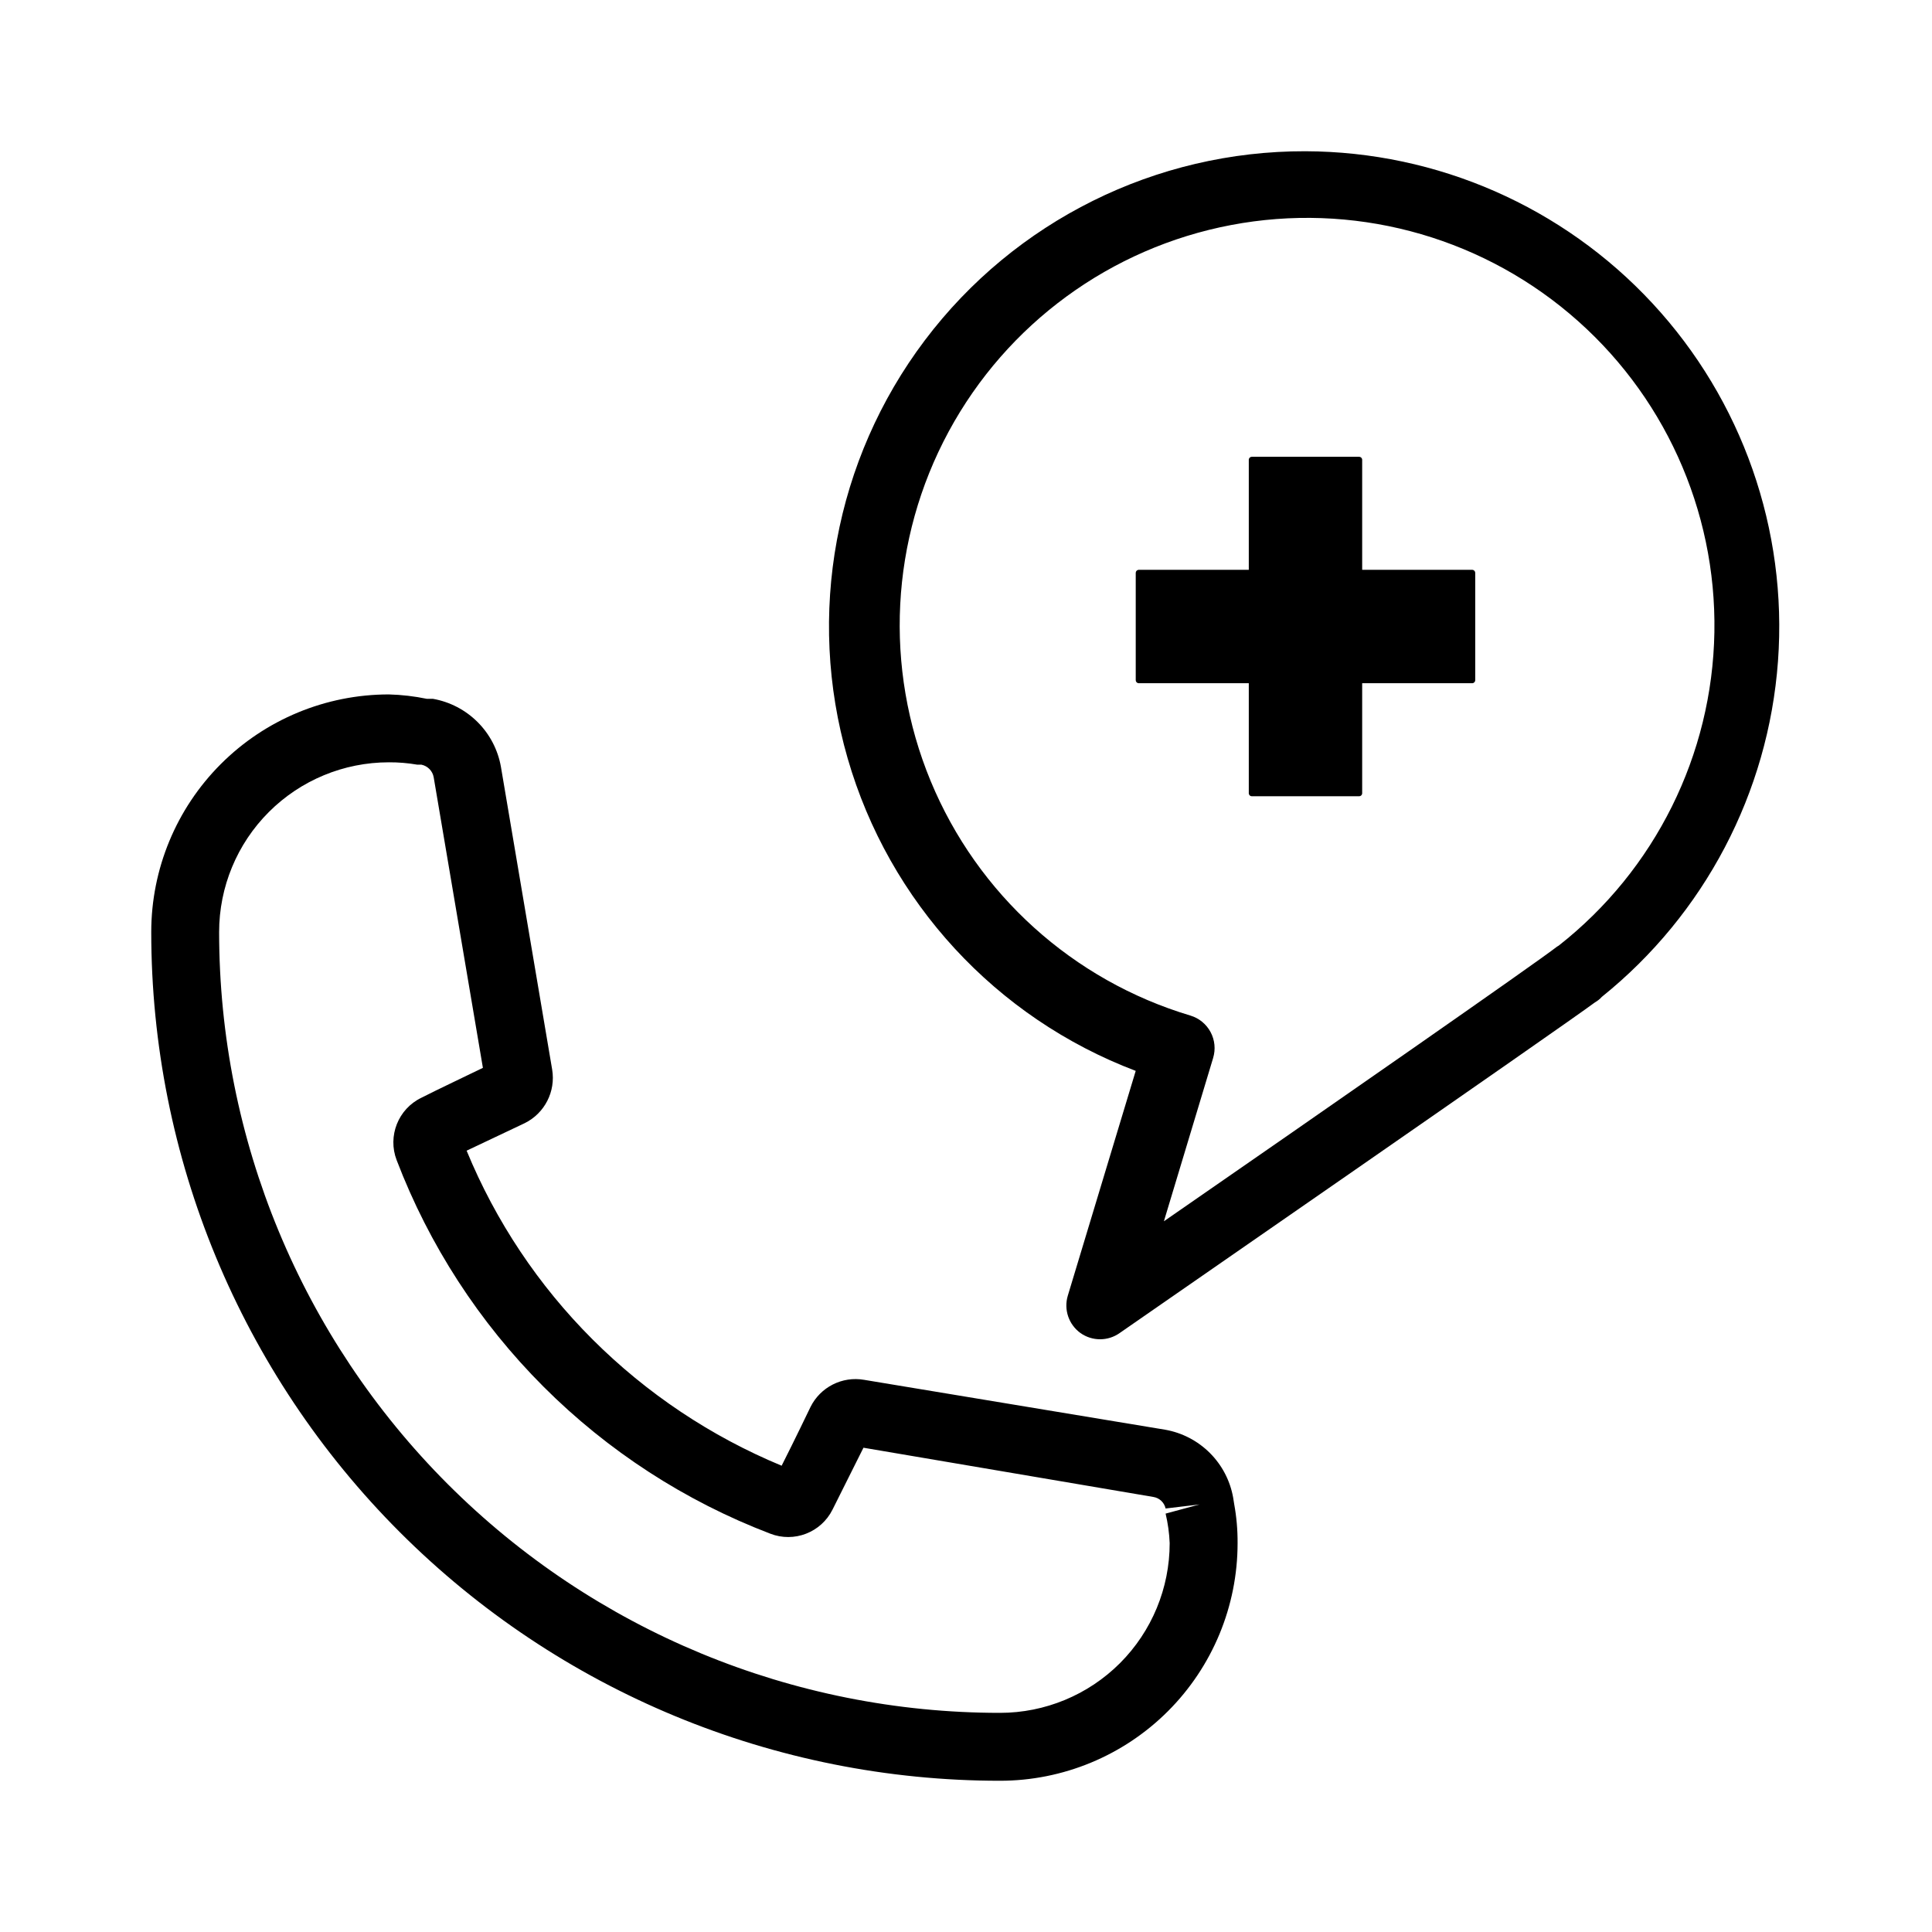
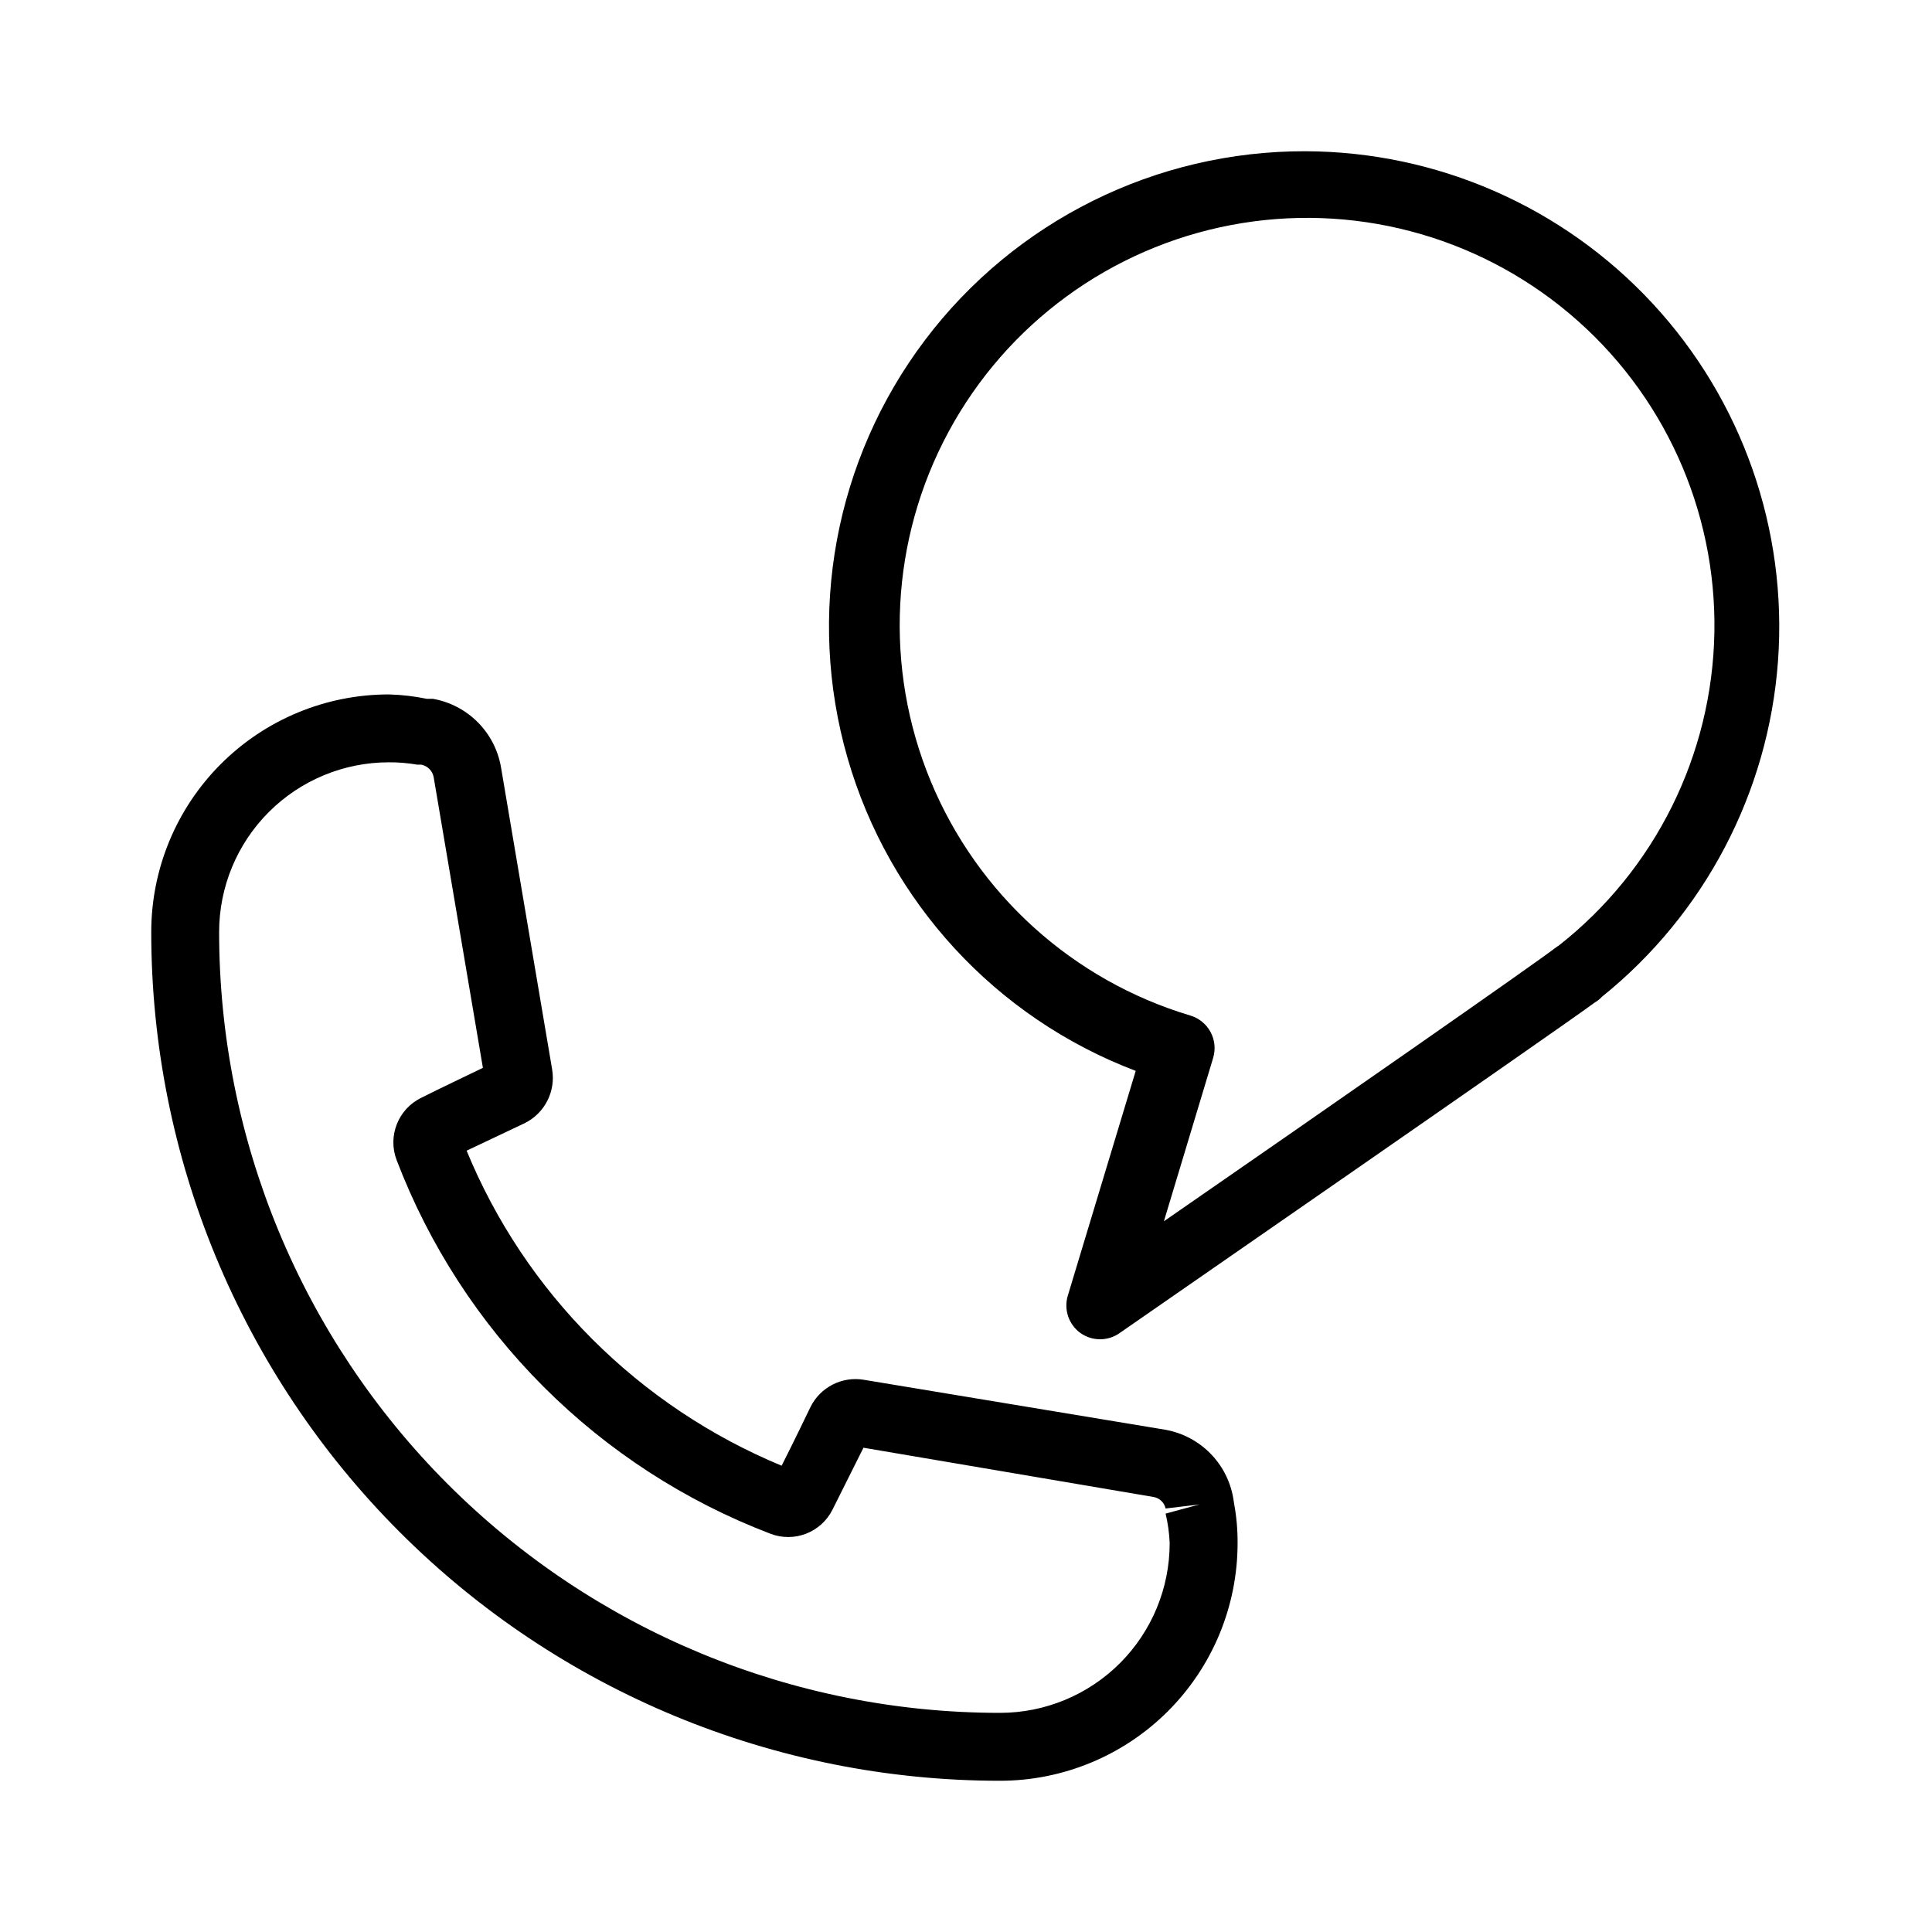
<svg xmlns="http://www.w3.org/2000/svg" fill="#000000" width="800px" height="800px" version="1.1" viewBox="144 144 512 512">
  <g>
    <path d="m470.8 540.89c-0.793-4.481-2.945-8.609-6.164-11.828s-7.348-5.371-11.828-6.168l-79.801-13.223c-5.809-1.016-11.594 1.914-14.215 7.195 0 0-4.32 8.996-7.648 15.562l0.004 0.004c-18.738-7.766-35.762-19.137-50.113-33.469-14.324-14.301-25.672-31.301-33.375-50.02l15.383-7.289c5.297-2.613 8.254-8.387 7.285-14.215l-13.582-80.25c-0.797-4.481-2.949-8.609-6.168-11.824-3.219-3.219-7.344-5.371-11.828-6.168h-1.621 0.004c-3.316-0.684-6.691-1.078-10.078-1.168-16.699 0-32.719 6.633-44.527 18.445-11.812 11.809-18.445 27.828-18.445 44.527 0 59.652 23.695 116.86 65.875 159.04 42.18 42.18 99.387 65.879 159.04 65.879 16.703 0 32.719-6.637 44.531-18.445 11.809-11.812 18.445-27.828 18.445-44.531 0.023-3.469-0.277-6.934-0.902-10.348zm-16.824 12.055c0 11.93-4.738 23.371-13.172 31.809-8.438 8.434-19.879 13.172-31.809 13.172-54.879 0-107.51-21.797-146.32-60.605-38.805-38.805-60.605-91.434-60.605-146.32 0-11.93 4.738-23.371 13.176-31.805 8.434-8.438 19.875-13.176 31.805-13.176 2.535-0.016 5.062 0.195 7.559 0.629h1.078c1.66 0.344 2.945 1.66 3.242 3.328l13.043 77.012c-4.227 2.07-11.875 5.668-16.285 7.918-6.164 2.965-9.023 10.168-6.566 16.555 8.609 22.523 21.875 42.984 38.926 60.035 17.051 17.051 37.512 30.316 60.039 38.926 6.336 2.484 13.523-0.289 16.551-6.387 2.25-4.41 6.027-12.145 8.188-16.375l76.832 13.047c1.605 0.258 2.891 1.469 3.238 3.059l8.996-1.078-8.996 2.43v-0.004c0.609 2.57 0.973 5.191 1.078 7.828z" />
-     <path d="m504.99 295.01v-29.238c-0.047-0.41-0.395-0.723-0.809-0.719h-28.43c-0.414-0.004-0.766 0.309-0.809 0.719v29.238h-29.238c-0.414 0.047-0.723 0.395-0.723 0.809v28.43c0 0.414 0.309 0.766 0.723 0.812h29.238v29.238c0.043 0.41 0.395 0.723 0.809 0.719h28.43c0.414 0.004 0.762-0.309 0.809-0.719v-29.238h29.238c0.414-0.047 0.723-0.398 0.723-0.812v-28.43c0-0.414-0.309-0.762-0.723-0.809z" />
    <path d="m489.96 184.08c-39.641-0.102-77.012 18.465-100.88 50.117-23.867 31.648-31.441 72.688-20.445 110.77 10.996 38.086 39.277 68.77 76.34 82.828l-17.992 59.559c-1.113 3.672 0.223 7.644 3.328 9.895 3.125 2.227 7.312 2.227 10.438 0 4.769-3.328 117.77-81.508 125.95-87.625 0.672-0.379 1.281-0.863 1.797-1.441 27.227-21.891 44.137-54.109 46.688-88.949 2.551-34.844-9.48-69.18-33.227-94.805-23.742-25.629-57.066-40.242-92-40.348zm66.664 210.79c-5.398 4.227-62.168 43.723-104.18 72.781l13.047-43.273h-0.004c0.699-2.289 0.457-4.766-0.676-6.875-1.129-2.113-3.055-3.684-5.352-4.371-31.121-9.305-56.398-32.129-68.824-62.145-12.422-30.016-10.672-64.027 4.769-92.609 15.441-28.578 42.934-48.684 74.848-54.742 31.914-6.062 64.859 2.57 89.699 23.504 24.844 20.93 38.938 51.934 38.379 84.414-0.559 32.48-15.711 62.98-41.258 83.047z" />
  </g>
</svg>